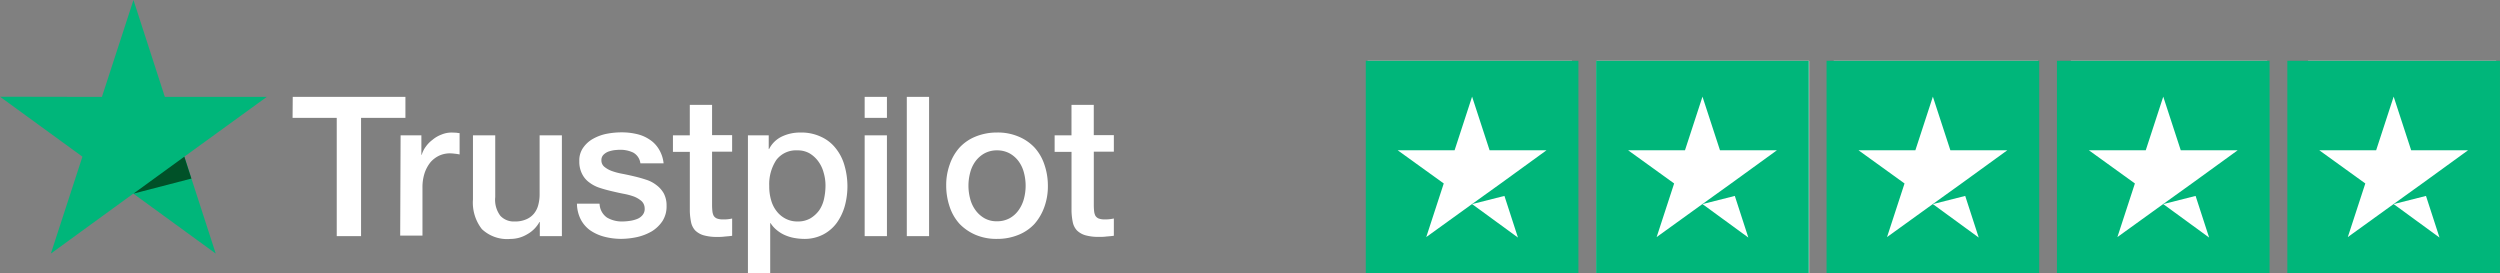
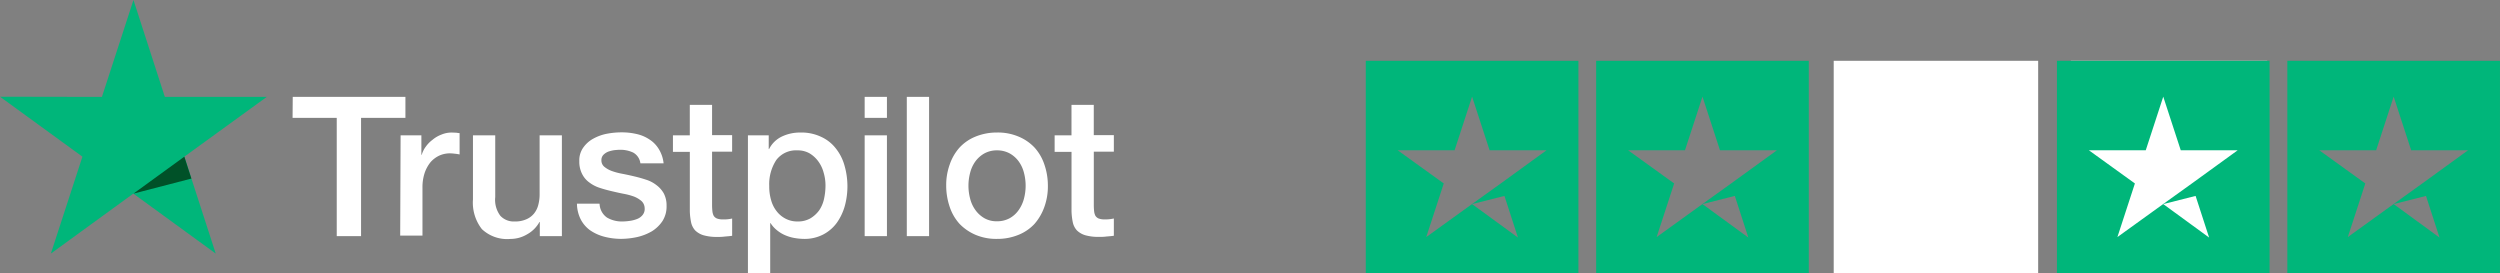
<svg xmlns="http://www.w3.org/2000/svg" width="305.686" height="33.434" viewBox="0 0 305.686 33.434">
  <rect x="0" y="0" width="305.686" height="33.434" fill="#808080" stroke="none" />
  <g id="Group_36896" data-name="Group 36896" transform="translate(-760.157 -5.566)">
    <g id="Group_36840" data-name="Group 36840" transform="translate(399.374 150.119)">
      <path id="Path_37797" data-name="Path 37797" d="M120.9,40.037h13.778V42.6h-5.425V57.061H126.28V42.6h-5.4Zm13.188,4.7h2.542v2.383h.045a3,3,0,0,1,.477-.976,3.77,3.77,0,0,1,.84-.862,3.714,3.714,0,0,1,1.089-.636,3.172,3.172,0,0,1,1.2-.249c.318,0,.544.022.658.022a1.979,1.979,0,0,0,.363.046v2.61a4.635,4.635,0,0,0-.59-.091,5.208,5.208,0,0,0-.59-.045,3.153,3.153,0,0,0-1.294.272,3.28,3.28,0,0,0-1.067.795,4.307,4.307,0,0,0-.727,1.316,5.56,5.56,0,0,0-.272,1.816v5.856h-2.724Zm19.7,12.325h-2.679V55.336h-.045a3.806,3.806,0,0,1-1.5,1.5,3.955,3.955,0,0,1-2.02.567,4.5,4.5,0,0,1-3.518-1.2,5.263,5.263,0,0,1-1.09-3.632V44.736h2.724v7.559a3.222,3.222,0,0,0,.636,2.293,2.241,2.241,0,0,0,1.748.681,3.347,3.347,0,0,0,1.43-.273,2.462,2.462,0,0,0,.931-.7,2.766,2.766,0,0,0,.522-1.067,5.046,5.046,0,0,0,.159-1.339v-7.15h2.724V57.061Zm4.63-3.95a2.143,2.143,0,0,0,.908,1.68,3.575,3.575,0,0,0,1.884.477,6.217,6.217,0,0,0,.863-.068,3.786,3.786,0,0,0,.908-.227,1.6,1.6,0,0,0,.7-.5,1.163,1.163,0,0,0,.249-.84,1.221,1.221,0,0,0-.386-.862,3.218,3.218,0,0,0-.908-.545,7.894,7.894,0,0,0-1.271-.341c-.476-.091-.953-.2-1.453-.318s-1-.25-1.475-.409a4.228,4.228,0,0,1-1.271-.658,2.83,2.83,0,0,1-.885-1.044,3.262,3.262,0,0,1-.341-1.566,2.684,2.684,0,0,1,.5-1.68,3.616,3.616,0,0,1,1.248-1.089,5.664,5.664,0,0,1,1.68-.59,9.6,9.6,0,0,1,1.748-.159,7.815,7.815,0,0,1,1.816.2,4.6,4.6,0,0,1,1.566.658,3.6,3.6,0,0,1,1.158,1.181,4.092,4.092,0,0,1,.59,1.748h-2.837a1.747,1.747,0,0,0-.885-1.317,3.656,3.656,0,0,0-1.612-.34c-.181,0-.431.022-.681.045a4,4,0,0,0-.749.182,1.774,1.774,0,0,0-.59.386.908.908,0,0,0-.25.658,1,1,0,0,0,.341.794,3.081,3.081,0,0,0,.908.522,7.848,7.848,0,0,0,1.271.341c.477.091.976.2,1.476.318s.976.249,1.452.408a3.98,3.98,0,0,1,1.271.658,3.276,3.276,0,0,1,.908,1.022,3.142,3.142,0,0,1,.34,1.521,3.31,3.31,0,0,1-.5,1.861,4.246,4.246,0,0,1-1.294,1.249,6.423,6.423,0,0,1-1.771.7,9.493,9.493,0,0,1-1.929.227,8.127,8.127,0,0,1-2.156-.272,5.492,5.492,0,0,1-1.725-.795A3.809,3.809,0,0,1,156.106,55a4.375,4.375,0,0,1-.454-1.907H158.4v.023Zm8.966-8.376h2.065V41.013h2.724v3.7h2.452v2.02h-2.452v6.582a6.958,6.958,0,0,0,.046.749,1.571,1.571,0,0,0,.159.522.885.885,0,0,0,.386.318,2.023,2.023,0,0,0,.726.114A4.721,4.721,0,0,0,174.06,55a4.9,4.9,0,0,0,.568-.091v2.111c-.3.046-.59.068-.885.091a5.619,5.619,0,0,1-.885.046,5.869,5.869,0,0,1-1.725-.2,2.476,2.476,0,0,1-1.021-.59,2.109,2.109,0,0,1-.5-.976,7.78,7.78,0,0,1-.159-1.362V46.756h-2.065v-2.02Zm9.147,0H179.1v1.68h.045a3.372,3.372,0,0,1,1.589-1.544,5.145,5.145,0,0,1,2.225-.477,5.589,5.589,0,0,1,2.542.522,4.767,4.767,0,0,1,1.793,1.407,5.868,5.868,0,0,1,1.067,2.088,9.173,9.173,0,0,1,.046,4.948,6.672,6.672,0,0,1-.976,2.065,4.829,4.829,0,0,1-1.657,1.43,4.9,4.9,0,0,1-2.36.545,6.931,6.931,0,0,1-1.18-.113,5.02,5.02,0,0,1-1.135-.341,4.069,4.069,0,0,1-1-.613,3.451,3.451,0,0,1-.772-.862h-.046v6.151h-2.724V44.736Zm9.511,6.174a5.528,5.528,0,0,0-.227-1.611,4.1,4.1,0,0,0-.658-1.385,3.632,3.632,0,0,0-1.067-.976,2.9,2.9,0,0,0-1.476-.363,3.015,3.015,0,0,0-2.588,1.18,5.377,5.377,0,0,0-.862,3.178,5.877,5.877,0,0,0,.227,1.725,3.843,3.843,0,0,0,.681,1.362,3.243,3.243,0,0,0,1.089.908,3.078,3.078,0,0,0,1.476.341,3.022,3.022,0,0,0,1.566-.386,3.663,3.663,0,0,0,1.067-.976,4,4,0,0,0,.59-1.385,7.786,7.786,0,0,0,.182-1.612m4.789-10.873h2.724V42.6h-2.724Zm0,4.7h2.724V57.061h-2.724Zm5.153-4.7h2.724V57.061h-2.724ZM207.018,57.4a6.489,6.489,0,0,1-2.633-.5,5.981,5.981,0,0,1-1.952-1.339,5.832,5.832,0,0,1-1.2-2.066,8.064,8.064,0,0,1-.431-2.61,7.373,7.373,0,0,1,.431-2.588,6.033,6.033,0,0,1,1.2-2.066,5.446,5.446,0,0,1,1.952-1.339,6.889,6.889,0,0,1,2.633-.5,6.483,6.483,0,0,1,2.633.5,5.649,5.649,0,0,1,1.952,1.339,5.831,5.831,0,0,1,1.2,2.066,7.925,7.925,0,0,1,.431,2.588,7.406,7.406,0,0,1-.431,2.61,6.429,6.429,0,0,1-1.2,2.066,5.446,5.446,0,0,1-1.952,1.339,6.8,6.8,0,0,1-2.633.5m0-2.156a3.138,3.138,0,0,0,1.566-.386,3.286,3.286,0,0,0,1.09-1,4.283,4.283,0,0,0,.636-1.384,6.2,6.2,0,0,0,0-3.155,4.073,4.073,0,0,0-.636-1.384,3.443,3.443,0,0,0-1.09-.976,3.2,3.2,0,0,0-1.566-.386,3.138,3.138,0,0,0-1.566.386,3.473,3.473,0,0,0-1.09.976,4.066,4.066,0,0,0-.635,1.384,6.188,6.188,0,0,0,0,3.155,4.067,4.067,0,0,0,.635,1.384,3.521,3.521,0,0,0,1.09,1,2.973,2.973,0,0,0,1.566.386m7.037-10.509h2.066V41.013h2.724v3.7H221.3v2.02h-2.451v6.582a6.977,6.977,0,0,0,.045.749,1.579,1.579,0,0,0,.159.522.887.887,0,0,0,.386.318,2.023,2.023,0,0,0,.726.114,4.729,4.729,0,0,0,.568-.023,4.894,4.894,0,0,0,.567-.091v2.111c-.3.046-.59.068-.885.091a5.617,5.617,0,0,1-.885.046,5.86,5.86,0,0,1-1.725-.2,2.478,2.478,0,0,1-1.021-.59,2.106,2.106,0,0,1-.5-.976,7.728,7.728,0,0,1-.159-1.362V46.756h-2.066v-2.02Z" transform="translate(275.678 -172.742)" fill="#fff" />
      <path id="Path_37798" data-name="Path 37798" d="M32.618,11.849H20.156L16.32,0,12.462,11.849,0,11.826l10.078,7.332L6.219,31.006,16.3,23.675l10.078,7.332L22.539,19.158Z" transform="translate(360.783 -144.554)" fill="#00b67a" />
      <path id="Path_37799" data-name="Path 37799" d="M62.229,67.413l-.863-2.679-6.219,4.517Z" transform="translate(321.956 -190.131)" fill="#005128" />
    </g>
    <g id="Group_36841" data-name="Group 36841" transform="translate(-796.627 81)">
-       <rect id="Rectangle_1701" data-name="Rectangle 1701" width="25" height="26" transform="translate(1724 -68)" fill="#fff" />
-       <rect id="Rectangle_1702" data-name="Rectangle 1702" width="26" height="26" transform="translate(1752 -68)" fill="#fff" />
      <rect id="Rectangle_1703" data-name="Rectangle 1703" width="25" height="26" transform="translate(1781 -68)" fill="#fff" />
      <rect id="Rectangle_1704" data-name="Rectangle 1704" width="24" height="26" transform="translate(1810 -68)" fill="#fff" />
-       <rect id="Rectangle_1705" data-name="Rectangle 1705" width="23" height="26" transform="translate(1839 -68)" fill="#fff" />
-       <path id="Path_37800" data-name="Path 37800" d="M190.382,149.509h26v-26h-26Zm13-8.478,3.955-1,1.652,5.092Zm-2.14-6.582,2.14-6.555,2.14,6.555h6.961l-5.607,4.063L203.411,141l-5.634,4.063,2.14-6.555-5.634-4.063Z" transform="translate(1589.743 -191.509)" fill="#00b67a" />
      <path id="Path_37801" data-name="Path 37801" d="M285.573,149.509h26v-26h-26Zm13-8.478,3.955-1,1.653,5.092Zm-2.14-6.582,2.14-6.555,2.14,6.555h6.961l-5.607,4.063L298.6,141l-5.634,4.063,2.14-6.555-5.634-4.063Z" transform="translate(1522.722 -191.509)" fill="#00b67a" />
      <path id="Path_37802" data-name="Path 37802" d="M0,149.509H26v-26H0Zm13-8.478,3.955-1,1.653,5.092Zm-2.14-6.582L13,127.893l2.14,6.555H22.1L16.5,138.511,13.029,141l-5.634,4.063,2.14-6.555L3.9,134.448Z" transform="translate(1723.783 -191.509)" fill="#00b67a" />
      <path id="Path_37803" data-name="Path 37803" d="M95.191,149.509h26v-26h-26Zm13-8.478,3.954-1,1.653,5.092Zm-2.14-6.582,2.14-6.555,2.14,6.555h6.961l-5.607,4.063L108.22,141l-5.634,4.063,2.14-6.555-5.634-4.063Z" transform="translate(1656.763 -191.509)" fill="#00b67a" />
      <path id="Path_37804" data-name="Path 37804" d="M380.764,149.509h26v-26h-26Zm13-8.478,3.955-1,1.652,5.092Zm3.494-2.519L393.793,141l-5.634,4.063,2.14-6.555-5.634-4.063h6.961l2.14-6.555,2.14,6.555h6.961Z" transform="translate(1455.702 -191.509)" fill="#00b67a" />
    </g>
  </g>
</svg>